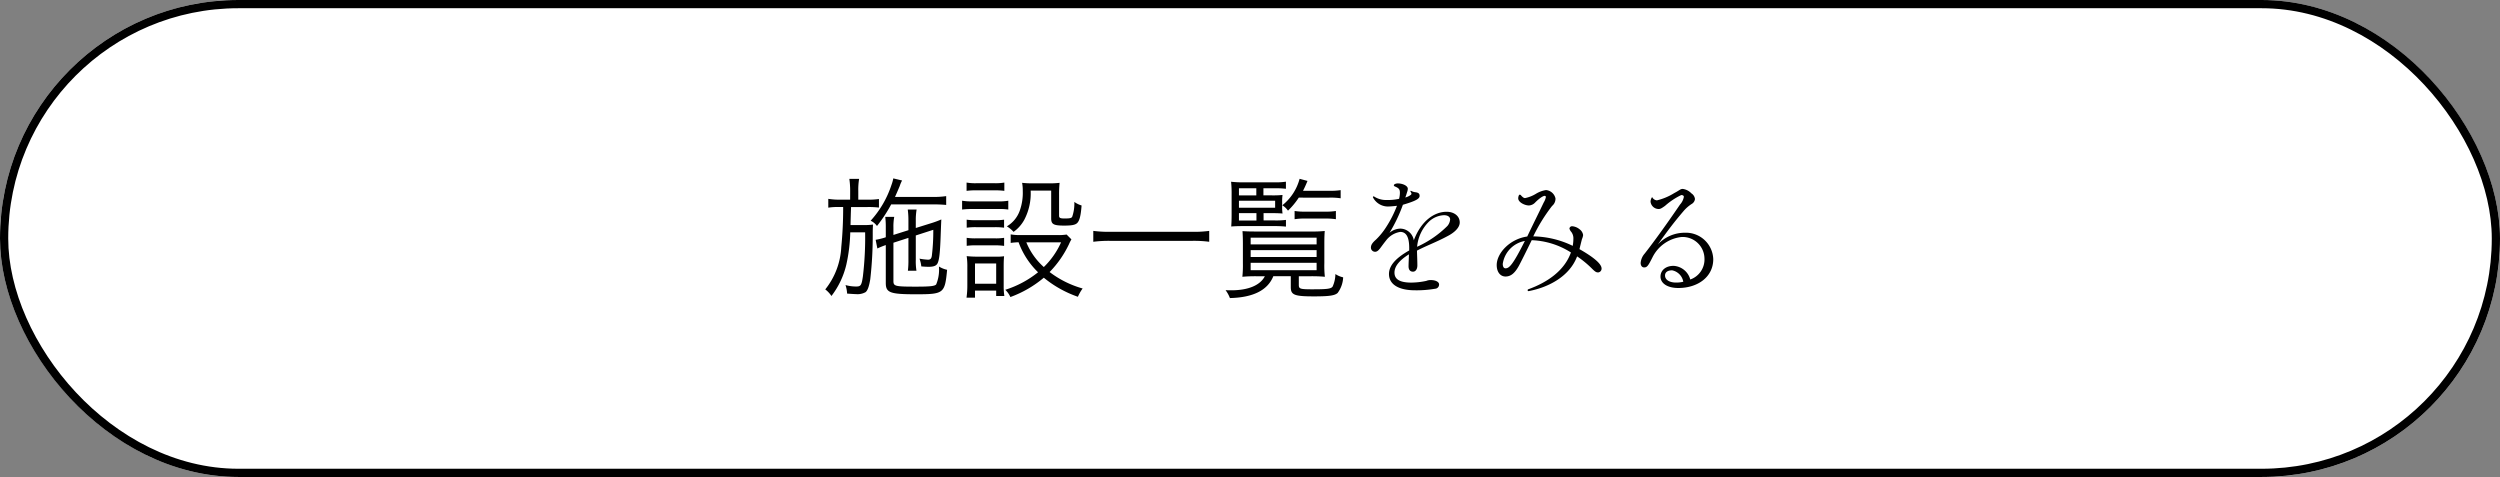
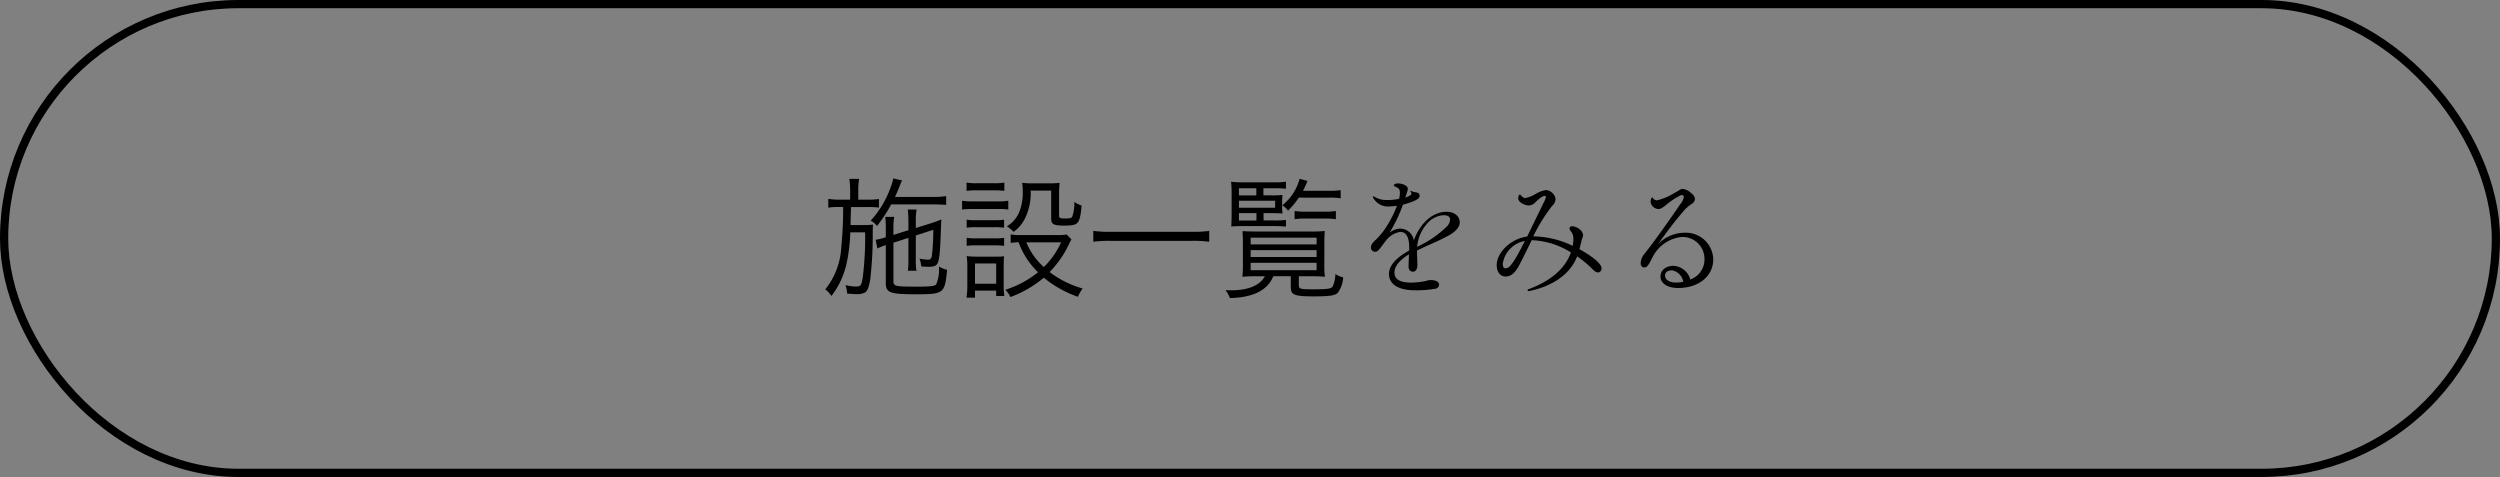
<svg xmlns="http://www.w3.org/2000/svg" width="304" height="58" viewBox="0 0 304 58">
  <rect x="0" y="0" width="304" height="58" fill="#808080" stroke="none" />
  <g id="グループ_1749" data-name="グループ 1749" transform="translate(-55 -5897)">
    <g id="長方形_1307" data-name="長方形 1307" transform="translate(55 5897)" fill="#fff" stroke="#000" stroke-width="1">
-       <rect width="304" height="58" rx="29" stroke="none" />
      <rect x="0.5" y="0.5" width="303" height="57" rx="28.5" fill="none" />
    </g>
    <path id="パス_3475" data-name="パス 3475" d="M8.64-6.432v-.9a6.386,6.386,0,0,1,.1-1.3H7.648a10.407,10.407,0,0,1,.064,1.312v1.168L7.6-6.112a8.43,8.43,0,0,1-1.12.272l.208,1.056A9.052,9.052,0,0,1,7.712-5.2V-.592c0,1.184.512,1.376,3.664,1.376,3.392,0,3.52-.1,3.792-2.976a3.08,3.08,0,0,1-.992-.4A4.685,4.685,0,0,1,13.84-.416c-.176.208-.736.272-2.416.272-2.608,0-2.784-.048-2.784-.7v-4.64l1.824-.592v2.656A9.849,9.849,0,0,1,10.4-2.08h1.04a7.29,7.29,0,0,1-.08-1.344V-6.368l2.128-.688A24.759,24.759,0,0,1,13.312-3.9c-.048.336-.176.48-.464.48a7.885,7.885,0,0,1-1.04-.128,3.864,3.864,0,0,1,.224.944c.352.032.688.048.88.048.592,0,.912-.112,1.072-.384.24-.432.336-1.344.416-3.824.016-.336.016-.528.064-1.552a11.4,11.4,0,0,1-1.312.48l-1.792.56v-.944a7.526,7.526,0,0,1,.1-1.3H10.384a10.374,10.374,0,0,1,.08,1.328v1.184ZM3.376-10.72H2.112a8.351,8.351,0,0,1-1.392-.1v1.072a7.5,7.5,0,0,1,1.344-.08h.464A48.345,48.345,0,0,1,2.3-4.96,8.932,8.932,0,0,1,.352.192a3.308,3.308,0,0,1,.752.8A10.021,10.021,0,0,0,2.912-2.816a20.18,20.18,0,0,0,.48-3.936H5.2a40.006,40.006,0,0,1-.272,5.36C4.768-.3,4.672-.16,4.112-.16a4.919,4.919,0,0,1-1.3-.176A3.771,3.771,0,0,1,3.008.7c.432.032.88.064,1.088.064A1.987,1.987,0,0,0,5.248.528C5.5.336,5.68-.16,5.824-1.04a46.719,46.719,0,0,0,.3-5.664c0-.4.016-.688.032-.992a7.023,7.023,0,0,1-1.12.064H3.424c.032-1.28.032-1.28.064-2.192H5.456A10.577,10.577,0,0,1,6.88-9.76V-10.8a9.13,9.13,0,0,1-1.424.08H4.368v-1.056a8.005,8.005,0,0,1,.1-1.472H3.28a9.868,9.868,0,0,1,.1,1.472Zm10.048.576a16.115,16.115,0,0,1,1.632.064v-1.072a10.284,10.284,0,0,1-1.632.1H8.832c.208-.464.3-.672.576-1.328a3.6,3.6,0,0,1,.288-.672l-1.072-.256a4.553,4.553,0,0,1-.224.8A12.031,12.031,0,0,1,5.872-8.16a1.973,1.973,0,0,1,.768.64,17.506,17.506,0,0,0,1.728-2.624ZM29.7-6.48a6.315,6.315,0,0,1-1.2.064H24.032A5.81,5.81,0,0,1,22.9-6.5v1.04a7.727,7.727,0,0,1,.96-.08,9.744,9.744,0,0,0,2.368,3.648A12.262,12.262,0,0,1,22.24.24a2.736,2.736,0,0,1,.624.88,13.46,13.46,0,0,0,4.064-2.352,13.418,13.418,0,0,0,4.144,2.32A5.281,5.281,0,0,1,31.648.08a11.933,11.933,0,0,1-4.016-2A12.453,12.453,0,0,0,29.984-5.3a5.348,5.348,0,0,1,.3-.592Zm-.672.944a9.634,9.634,0,0,1-2.1,3.008A8.156,8.156,0,0,1,24.8-5.536ZM17.536-11.792a8.848,8.848,0,0,1,1.216-.064h2.16a9.152,9.152,0,0,1,1.216.064V-12.8a6.61,6.61,0,0,1-1.216.08h-2.16a6.505,6.505,0,0,1-1.216-.08ZM16.992-9.52a10.033,10.033,0,0,1,1.28-.064H21.44a7.183,7.183,0,0,1,1.168.064v-1.072a6.531,6.531,0,0,1-1.28.08H18.272a6.837,6.837,0,0,1-1.28-.08Zm.56,2.208A7.741,7.741,0,0,1,18.7-7.376H20.96a7.927,7.927,0,0,1,1.136.064v-.976a6.866,6.866,0,0,1-1.136.064H18.7a6.962,6.962,0,0,1-1.152-.064Zm0,2.208A7.606,7.606,0,0,1,18.7-5.168H20.96A8.072,8.072,0,0,1,22.1-5.1V-6.08a6.744,6.744,0,0,1-1.136.064H18.7a7.086,7.086,0,0,1-1.152-.064ZM18.56,1.2V.336h2.576V.992h.992a8.374,8.374,0,0,1-.08-1.312V-2.576c0-.608.016-.9.048-1.264a6.628,6.628,0,0,1-1.168.048h-2.1a10.878,10.878,0,0,1-1.28-.064,8.3,8.3,0,0,1,.08,1.344v2.16a10.723,10.723,0,0,1-.1,1.552Zm0-4.16h2.576V-.5H18.56Zm9.264-8.864v3.376c0,.72.288.88,1.584.88.912,0,1.312-.08,1.552-.288.3-.272.464-.864.56-2.16a2.79,2.79,0,0,1-.88-.432,4.965,4.965,0,0,1-.256,1.792c-.08.176-.272.224-.928.224-.528,0-.672-.064-.672-.336v-2.5a13.35,13.35,0,0,1,.064-1.5,10.578,10.578,0,0,1-1.36.064H25.536a11.055,11.055,0,0,1-1.248-.064,5.068,5.068,0,0,1,.08.96A6.427,6.427,0,0,1,24-9.376a3.612,3.612,0,0,1-1.568,1.9,3.358,3.358,0,0,1,.816.672A4.367,4.367,0,0,0,24.56-8.288a6.9,6.9,0,0,0,.768-3.536Zm19.216,4.9a13.916,13.916,0,0,1-2.112.112H35.072a14.584,14.584,0,0,1-2.128-.112V-5.6a15.024,15.024,0,0,1,2.128-.112h9.856A14.339,14.339,0,0,1,47.04-5.6Zm6.608-2.16h.9c.64,0,1.088.016,1.408.048a5.4,5.4,0,0,1-.048-.784v-.688a5.892,5.892,0,0,1,.048-.784,11.5,11.5,0,0,1-1.312.048H53.632v-.864h1.376a10.9,10.9,0,0,1,1.36.064v-.864a8.374,8.374,0,0,1-1.456.08H51.264A12.486,12.486,0,0,1,49.7-12.9a12.9,12.9,0,0,1,.064,1.536V-8.9c0,.656-.016,1.056-.048,1.44.48-.032.848-.048,1.408-.048h3.888a13.1,13.1,0,0,1,1.36.064v-.816a9.239,9.239,0,0,1-1.36.064h-1.36Zm-.864,0v.9H50.656v-.9Zm-2.128-.656v-.848h4.4v.848Zm0-1.5v-.864h2.112v.864Zm11.008.272a7.927,7.927,0,0,1,1.36.08v-.992a7.927,7.927,0,0,1-1.36.08H58.448c.176-.352.288-.576.544-1.2l-.96-.256a6.108,6.108,0,0,1-2.1,3.216,2.439,2.439,0,0,1,.688.656,9.266,9.266,0,0,0,1.312-1.584ZM53.808-1.408C53.232-.3,51.776.3,49.728.3c-.176,0-.352,0-.7-.016a3.8,3.8,0,0,1,.528.96c2.816-.064,4.592-.944,5.28-2.656H56.96V-.08c0,.944.432,1.12,2.816,1.12,1.872,0,2.528-.1,2.88-.416a3.418,3.418,0,0,0,.672-1.9,2.759,2.759,0,0,1-.944-.4,3.758,3.758,0,0,1-.336,1.52c-.192.272-.624.336-2.448.336-1.488,0-1.664-.048-1.664-.528V-1.408h1.392a17.189,17.189,0,0,1,1.776.064,12.32,12.32,0,0,1-.064-1.664V-5.36c0-.752.016-1.12.048-1.552a14.353,14.353,0,0,1-1.648.064H52.752c-.784,0-1.264-.016-1.664-.048.032.48.048.928.048,1.536v2.384a13.182,13.182,0,0,1-.064,1.632,17.537,17.537,0,0,1,1.792-.064ZM52.08-6.1H60.1v.816H52.08Zm0,1.52H60.1v.832H52.08Zm0,1.536H60.1v.9H52.08Zm5.344-5.3a7.815,7.815,0,0,1,1.36-.08h2.3a8.042,8.042,0,0,1,1.36.08V-9.344a7.594,7.594,0,0,1-1.36.08H58.752a7.525,7.525,0,0,1-1.328-.08ZM71.36-4.544C69.68-3.6,68.9-2.672,68.9-1.68,68.9-.448,70.016.3,72.08.3A13.42,13.42,0,0,0,74.512.112a.51.51,0,0,0,.48-.528c0-.3-.416-.528-1.008-.528a1.305,1.305,0,0,0-.544.1,8.966,8.966,0,0,1-1.824.208c-1.424,0-2.048-.416-2.048-1.216,0-.736.56-1.472,1.76-2.224-.016.544-.048,1.152-.048,1.456,0,.4.176.656.544.656.3,0,.528-.288.528-.768s-.032-1.2-.048-1.792c1.2-.624,2.336-1.024,3.68-1.744.944-.48,1.52-1.088,1.52-1.68,0-.784-.688-1.3-1.6-1.3-1.408,0-3.056,1.008-3.984,3.472A1.694,1.694,0,0,0,70.32-7.2a2.1,2.1,0,0,0-1.36.512A18.239,18.239,0,0,0,70.592-10.1c1.712-.5,2.032-.768,2.032-1.088,0-.3-.192-.384-.464-.432a1.359,1.359,0,0,1-.544-.16c-.08-.032-.112-.016-.112.032,0,.032.016.048.032.08a.525.525,0,0,1,.1.224c0,.064-.048.112-.112.16a1.83,1.83,0,0,1-.64.3c.112-.288.144-.416.224-.672a1.167,1.167,0,0,0,.08-.4c0-.352-.624-.64-1.216-.64-.256,0-.48.112-.48.224,0,.08.08.128.128.144.48.208.608.336.608.768a3,3,0,0,1-.1.736,6.233,6.233,0,0,1-1.488.144,2.642,2.642,0,0,1-1.536-.416.092.092,0,0,0-.144.112,2.054,2.054,0,0,0,2,1.088c.128,0,.512-.032.912-.08A13.918,13.918,0,0,1,68.56-7.392a8.374,8.374,0,0,1-1.232,1.52c-.4.352-.624.624-.624.976a.505.505,0,0,0,.512.512c.256,0,.432-.208.592-.4.24-.32.432-.592.752-.992A2.68,2.68,0,0,1,70.272-6.8c.624,0,1.072.464,1.088,1.872Zm.96-.448A4.905,4.905,0,0,1,73.792-8.08a2.843,2.843,0,0,1,1.792-.752c.512,0,.752.24.752.512a1.378,1.378,0,0,1-.336.8A12.563,12.563,0,0,1,72.32-4.992Zm15.392-5.376c-.624,1.312-1.2,2.448-2,4.128C83.568-5.936,82-4.192,82-2.768c0,.832.432,1.392,1.072,1.392s1.136-.4,1.648-1.344q.432-.816,1.536-3.072A9.5,9.5,0,0,1,91.024-4.3C90.24-2.08,88.144-.656,85.84.176a.12.12,0,0,0-.08.112A.107.107,0,0,0,85.888.4c2.464-.464,4.992-1.824,5.888-4.224a12.183,12.183,0,0,1,1.792,1.472c.384.384.528.48.768.48a.462.462,0,0,0,.416-.48c0-.608-1.136-1.472-2.688-2.352.144-.608.272-1.1.3-1.216a1.608,1.608,0,0,0,.144-.5,1.053,1.053,0,0,0-.432-.7,1.61,1.61,0,0,0-.88-.368.316.316,0,0,0-.352.288,1.013,1.013,0,0,0,.224.4,1.291,1.291,0,0,1,.256.832,5.164,5.164,0,0,1-.08.864,11.33,11.33,0,0,0-4.8-1.152,20.536,20.536,0,0,1,2.288-3.7,1.142,1.142,0,0,0,.416-.912A1.3,1.3,0,0,0,88-11.888a3.277,3.277,0,0,0-1.248.464,4.062,4.062,0,0,1-1.312.512c-.176,0-.368-.192-.5-.352a.2.2,0,0,0-.144-.064c-.032,0-.064.032-.1.08a.953.953,0,0,0-.08.368c0,.48.8.864,1.3.864a1.109,1.109,0,0,0,.768-.368c.56-.56.976-.8,1.152-.8a.143.143,0,0,1,.144.144A2.05,2.05,0,0,1,87.712-10.368ZM85.424-5.7c-1.44,2.864-1.888,3.328-2.352,3.328-.256,0-.336-.272-.336-.544A3.309,3.309,0,0,1,85.424-5.7ZM100.9-11.04a.973.973,0,0,0-.192.576,1,1,0,0,0,.976.88c.208,0,.336-.064.784-.384a8.428,8.428,0,0,1,1.968-1.312c.208,0,.32.08.32.224a1.883,1.883,0,0,1-.464.928c-.784,1.152-1.92,2.784-2.96,4.192-.576.784-.832,1.12-1.328,1.76a1.953,1.953,0,0,0-.5,1.152c0,.272.128.544.432.544.352,0,.5-.224.992-1.2a4.49,4.49,0,0,1,3.536-2.5,2.657,2.657,0,0,1,2.8,2.608,2.583,2.583,0,0,1-1.728,2.56A2.228,2.228,0,0,0,103.5-2.672c-.96,0-1.584.56-1.584,1.3,0,.816.832,1.392,2.16,1.392,2.416,0,4.256-1.376,4.256-3.5A3.325,3.325,0,0,0,104.88-6.7a4.462,4.462,0,0,0-3.3,1.44c1.312-1.824,1.984-2.72,3.12-4.048a4.51,4.51,0,0,1,.992-.88.8.8,0,0,0,.416-.608.931.931,0,0,0-.432-.688,1.767,1.767,0,0,0-1.056-.544c-.288,0-.368.16-1.04.512a7.087,7.087,0,0,1-2.1.88A.714.714,0,0,1,100.9-11.04Zm3.792,10.3a3.6,3.6,0,0,1-.88.1c-.784,0-1.344-.32-1.344-.864,0-.368.288-.624.864-.624A1.715,1.715,0,0,1,104.688-.736Z" transform="translate(155 5932)" />
  </g>
</svg>